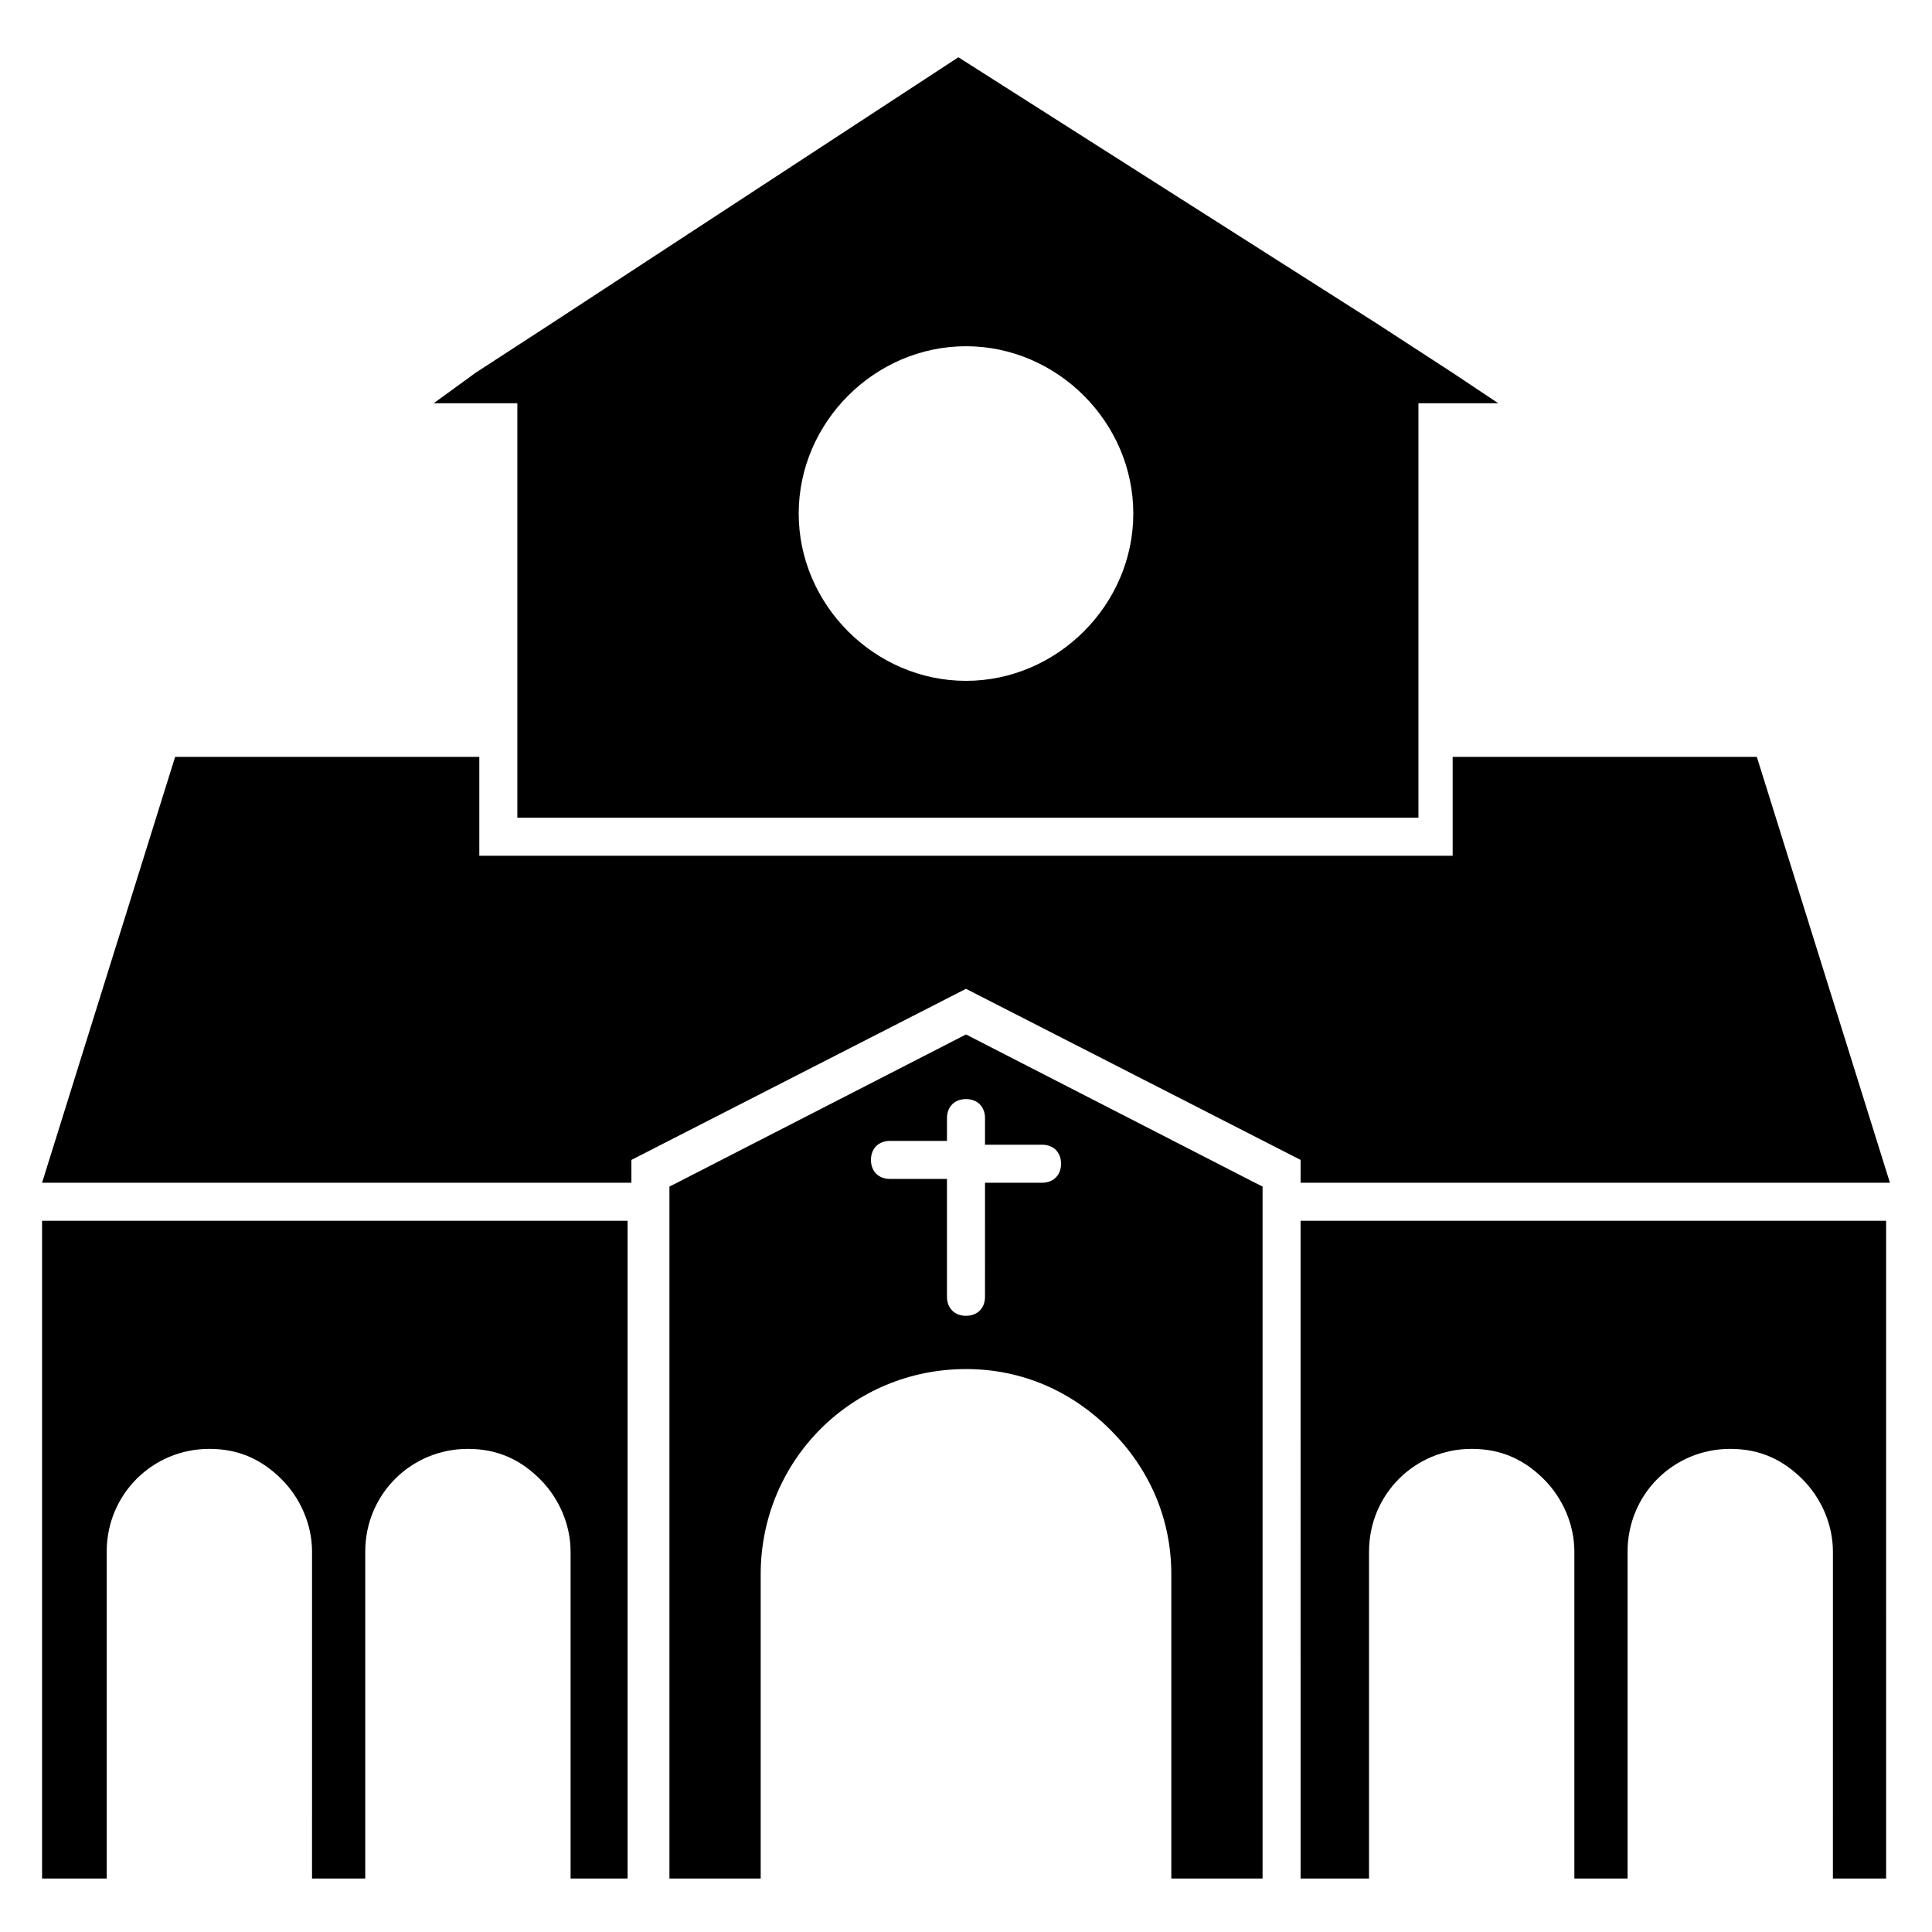
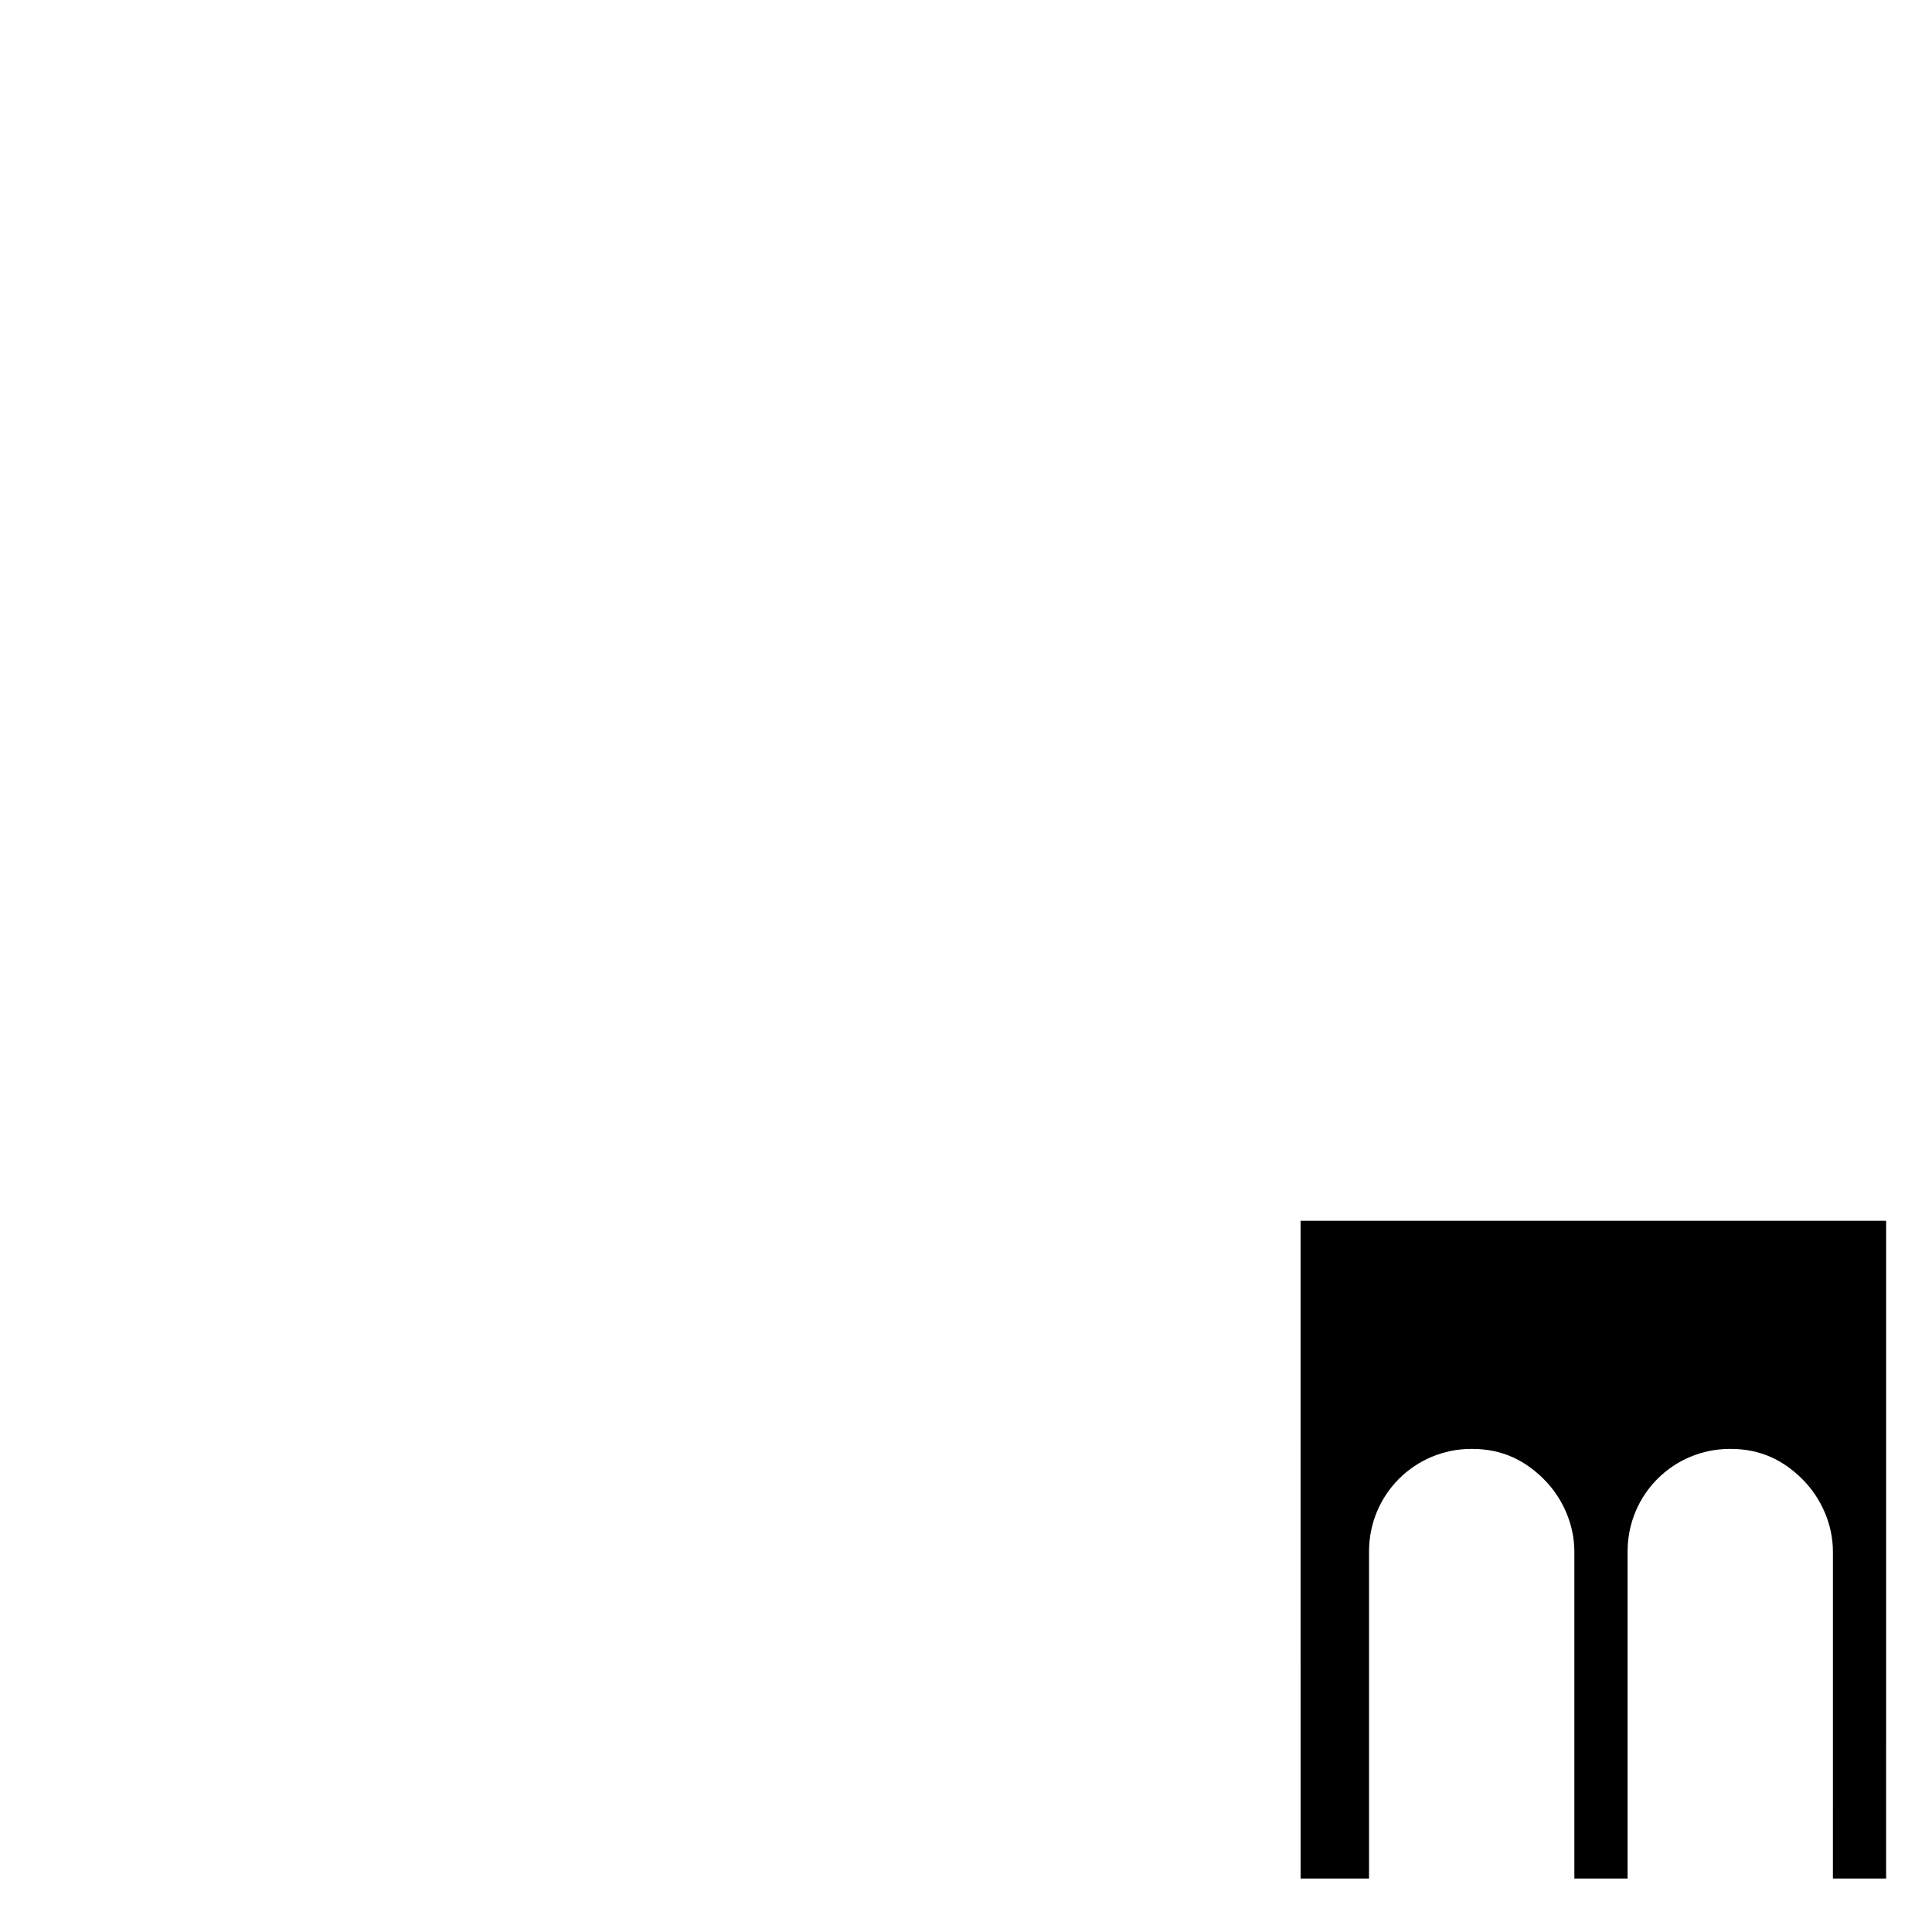
<svg xmlns="http://www.w3.org/2000/svg" fill="#000000" width="800px" height="800px" version="1.1" viewBox="144 144 512 512">
  <g>
-     <path d="m155.15 641.83h17.129v-86.656c0-15.113 12.09-27.207 27.207-27.207 8.062 0 14.105 3.023 19.145 8.062 5.039 5.039 8.062 12.09 8.062 19.145l-0.004 86.656h14.105v-86.656c0-15.113 12.09-27.207 27.207-27.207 8.062 0 14.105 3.023 19.145 8.062 5.039 5.039 8.062 12.09 8.062 19.145v86.656h15.113v-174.32h-155.17z" />
    <path d="m488.67 641.83h18.137v-86.656c0-15.113 12.09-27.207 27.207-27.207 8.062 0 14.105 3.023 19.145 8.062 5.039 5.039 8.062 12.09 8.062 19.145v86.656h14.105v-86.656c0-15.113 12.09-27.207 27.207-27.207 8.062 0 14.105 3.023 19.145 8.062 5.039 5.039 8.062 12.09 8.062 19.145l-0.004 86.656h14.105l0.004-174.32h-155.18z" />
-     <path d="m488.67 451.39v6.047h156.18l-35.27-112.86h-80.609v26.199h-257.95v-26.199h-80.609l-35.266 112.86h156.18v-6.047l88.672-45.344z" />
-     <path d="m400 418.14-76.578 39.297-2.016 1.008v183.39h24.184v-80.609c0-30.23 24.184-54.41 54.41-54.41 15.113 0 28.215 6.047 38.289 16.121 10.078 10.078 16.121 23.176 16.121 38.289v80.609h24.184v-183.39l-2.016-1.008zm5.035 69.523c0 3.023-2.016 5.039-5.039 5.039-3.023 0-5.039-2.016-5.039-5.039v-31.238l-15.109 0.004c-3.023 0-5.039-2.016-5.039-5.039 0-3.023 2.016-5.039 5.039-5.039h15.113v-6.043c0-3.023 2.016-5.039 5.039-5.039s5.039 2.016 5.039 5.039v7.055l15.113-0.004c3.023 0 5.039 2.016 5.039 5.039 0 3.023-2.016 5.039-5.039 5.039h-15.113v10.078z" />
-     <path d="m281.1 250.87v109.83h238.8v-109.83h21.164l-12.09-8.062-20.152-13.098-110.84-70.535-107.82 70.535-20.152 13.098-11.082 8.062zm118.9-15.113c24.184 0 44.336 20.152 44.336 44.336s-20.152 44.336-44.336 44.336-44.336-20.152-44.336-44.336 20.152-44.336 44.336-44.336z" />
  </g>
</svg>